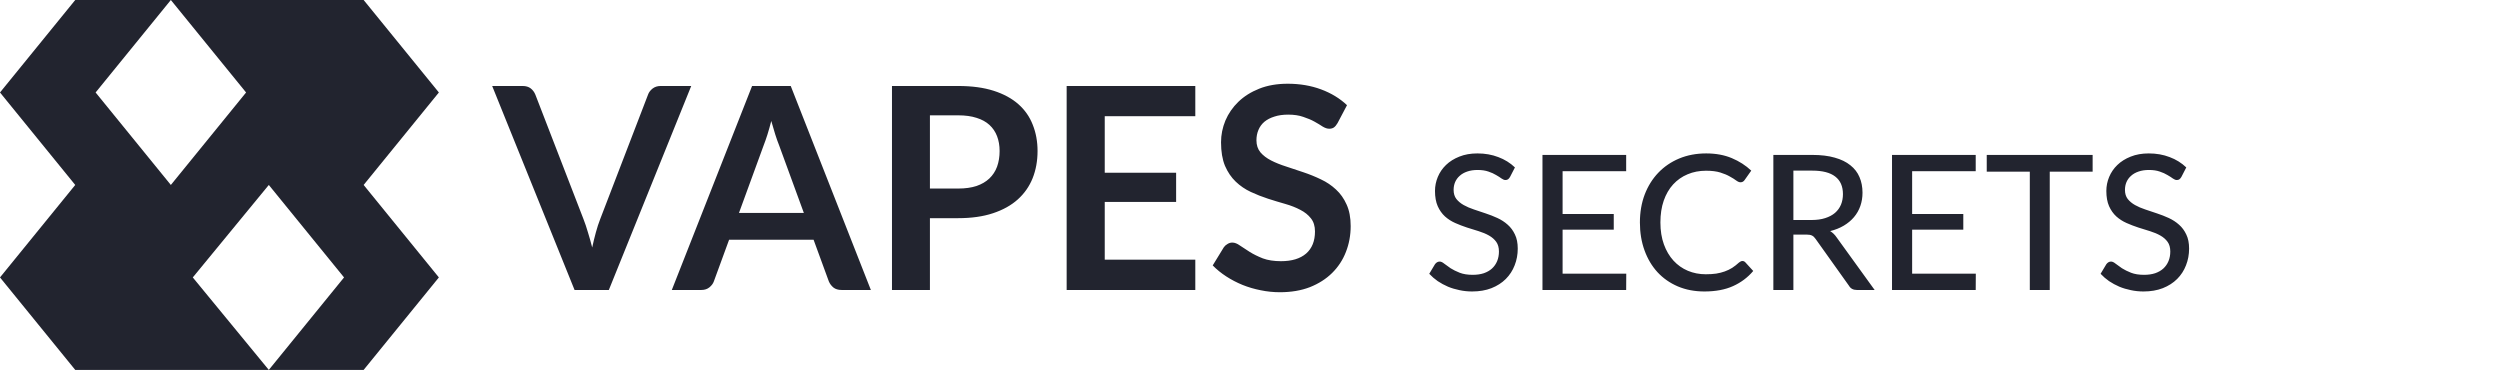
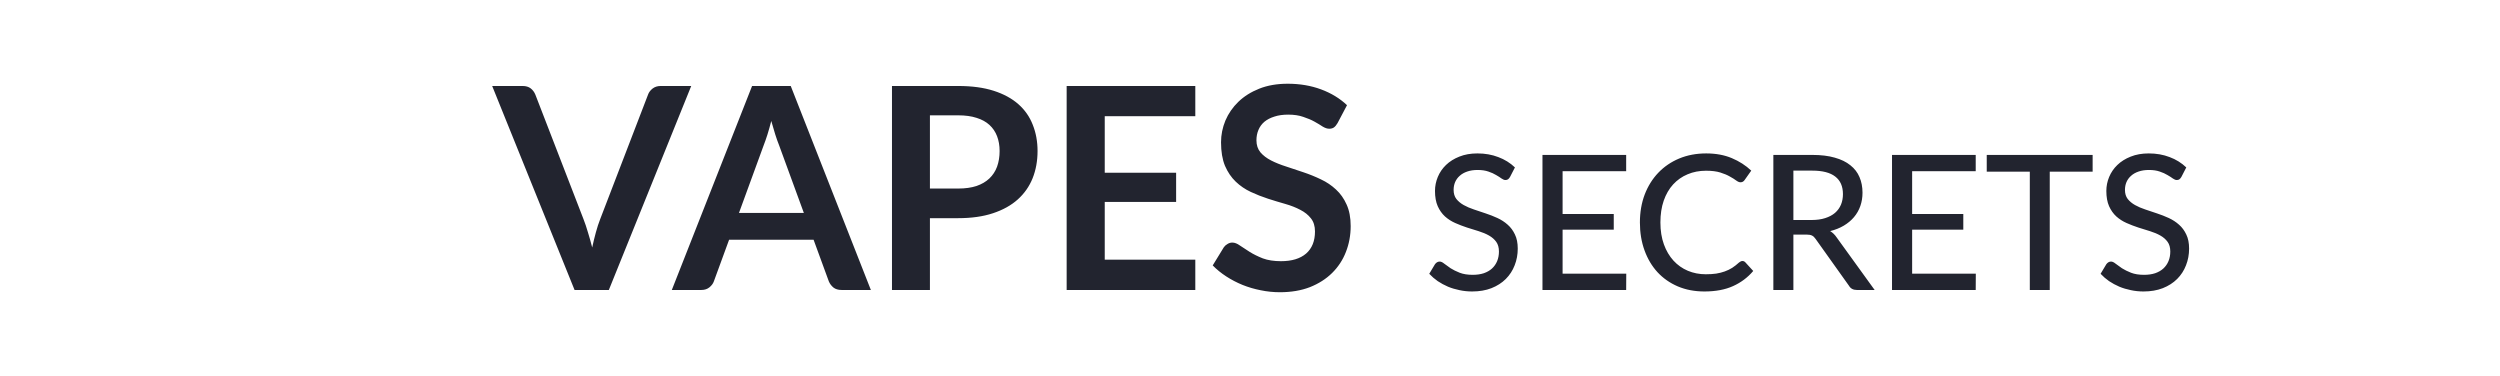
<svg xmlns="http://www.w3.org/2000/svg" width="319" height="48" viewBox="0 0 319 48" fill="none">
-   <path d="M56 11.8L46.4 0H21.8L31.4 11.8L21.8 23.6L12.2 11.8L21.8 0H9.6L0 11.8L9.6 23.6L0 35.4L9.6 47.2H34.3L24.6 35.4L34.3 23.6L43.9 35.4L34.3 47.2H46.4L56 35.4L46.4 23.6L56 11.8Z" fill="#22242F" />
  <path d="M88.2 10.972L77.688 37H73.314L62.802 10.972H66.69C67.11 10.972 67.452 11.074 67.716 11.278C67.98 11.482 68.178 11.746 68.31 12.07L74.448 27.946C74.652 28.462 74.844 29.032 75.024 29.656C75.216 30.268 75.396 30.91 75.564 31.582C75.708 30.91 75.864 30.268 76.032 29.656C76.2 29.032 76.386 28.462 76.59 27.946L82.692 12.07C82.788 11.794 82.974 11.542 83.25 11.314C83.538 11.086 83.886 10.972 84.294 10.972H88.2ZM102.572 27.172L99.404 18.514C99.248 18.13 99.086 17.674 98.918 17.146C98.75 16.618 98.582 16.048 98.414 15.436C98.258 16.048 98.096 16.624 97.928 17.164C97.76 17.692 97.598 18.154 97.442 18.55L94.292 27.172H102.572ZM111.122 37H107.378C106.958 37 106.616 36.898 106.352 36.694C106.088 36.478 105.89 36.214 105.758 35.902L103.814 30.592H93.032L91.088 35.902C90.992 36.178 90.806 36.43 90.53 36.658C90.254 36.886 89.912 37 89.504 37H85.724L95.966 10.972H100.898L111.122 37ZM122.276 24.058C123.164 24.058 123.938 23.95 124.598 23.734C125.258 23.506 125.804 23.188 126.236 22.78C126.68 22.36 127.01 21.856 127.226 21.268C127.442 20.668 127.55 20.002 127.55 19.27C127.55 18.574 127.442 17.944 127.226 17.38C127.01 16.816 126.686 16.336 126.254 15.94C125.822 15.544 125.276 15.244 124.616 15.04C123.956 14.824 123.176 14.716 122.276 14.716H118.658V24.058H122.276ZM122.276 10.972C124.016 10.972 125.522 11.176 126.794 11.584C128.066 11.992 129.116 12.562 129.944 13.294C130.772 14.026 131.384 14.902 131.78 15.922C132.188 16.942 132.392 18.058 132.392 19.27C132.392 20.53 132.182 21.688 131.762 22.744C131.342 23.788 130.712 24.688 129.872 25.444C129.032 26.2 127.976 26.788 126.704 27.208C125.444 27.628 123.968 27.838 122.276 27.838H118.658V37H113.816V10.972H122.276ZM140.965 14.824V22.042H150.073V25.768H140.965V33.13H152.521V37H136.105V10.972H152.521V14.824H140.965ZM170.672 15.706C170.528 15.958 170.372 16.144 170.204 16.264C170.048 16.372 169.85 16.426 169.61 16.426C169.358 16.426 169.082 16.336 168.782 16.156C168.494 15.964 168.146 15.754 167.738 15.526C167.33 15.298 166.85 15.094 166.298 14.914C165.758 14.722 165.116 14.626 164.372 14.626C163.7 14.626 163.112 14.71 162.608 14.878C162.104 15.034 161.678 15.256 161.33 15.544C160.994 15.832 160.742 16.18 160.574 16.588C160.406 16.984 160.322 17.422 160.322 17.902C160.322 18.514 160.49 19.024 160.826 19.432C161.174 19.84 161.63 20.188 162.194 20.476C162.758 20.764 163.4 21.022 164.12 21.25C164.84 21.478 165.578 21.724 166.334 21.988C167.09 22.24 167.828 22.54 168.548 22.888C169.268 23.224 169.91 23.656 170.474 24.184C171.038 24.7 171.488 25.336 171.824 26.092C172.172 26.848 172.346 27.766 172.346 28.846C172.346 30.022 172.142 31.126 171.734 32.158C171.338 33.178 170.75 34.072 169.97 34.84C169.202 35.596 168.26 36.196 167.144 36.64C166.028 37.072 164.75 37.288 163.31 37.288C162.482 37.288 161.666 37.204 160.862 37.036C160.058 36.88 159.284 36.652 158.54 36.352C157.808 36.052 157.118 35.692 156.47 35.272C155.822 34.852 155.246 34.384 154.742 33.868L156.164 31.546C156.284 31.378 156.44 31.24 156.632 31.132C156.824 31.012 157.028 30.952 157.244 30.952C157.544 30.952 157.868 31.078 158.216 31.33C158.564 31.57 158.978 31.84 159.458 32.14C159.938 32.44 160.496 32.716 161.132 32.968C161.78 33.208 162.554 33.328 163.454 33.328C164.834 33.328 165.902 33.004 166.658 32.356C167.414 31.696 167.792 30.754 167.792 29.53C167.792 28.846 167.618 28.288 167.27 27.856C166.934 27.424 166.484 27.064 165.92 26.776C165.356 26.476 164.714 26.224 163.994 26.02C163.274 25.816 162.542 25.594 161.798 25.354C161.054 25.114 160.322 24.826 159.602 24.49C158.882 24.154 158.24 23.716 157.676 23.176C157.112 22.636 156.656 21.964 156.308 21.16C155.972 20.344 155.804 19.342 155.804 18.154C155.804 17.206 155.99 16.282 156.362 15.382C156.746 14.482 157.298 13.684 158.018 12.988C158.738 12.292 159.626 11.734 160.682 11.314C161.738 10.894 162.95 10.684 164.318 10.684C165.854 10.684 167.27 10.924 168.566 11.404C169.862 11.884 170.966 12.556 171.878 13.42L170.672 15.706ZM192.681 22.576C192.601 22.712 192.517 22.812 192.429 22.876C192.341 22.94 192.229 22.972 192.093 22.972C191.949 22.972 191.785 22.908 191.601 22.78C191.417 22.644 191.185 22.496 190.905 22.336C190.633 22.168 190.305 22.02 189.921 21.892C189.537 21.756 189.077 21.688 188.541 21.688C188.037 21.688 187.593 21.756 187.209 21.892C186.833 22.02 186.517 22.2 186.261 22.432C186.005 22.656 185.809 22.924 185.673 23.236C185.545 23.54 185.481 23.872 185.481 24.232C185.481 24.696 185.597 25.08 185.829 25.384C186.069 25.688 186.381 25.948 186.765 26.164C187.149 26.38 187.585 26.568 188.073 26.728C188.561 26.888 189.061 27.056 189.573 27.232C190.085 27.4 190.585 27.596 191.073 27.82C191.561 28.044 191.997 28.328 192.381 28.672C192.765 29.008 193.073 29.424 193.305 29.92C193.545 30.408 193.665 31.008 193.665 31.72C193.665 32.48 193.533 33.192 193.269 33.856C193.013 34.52 192.637 35.1 192.141 35.596C191.645 36.092 191.033 36.484 190.305 36.772C189.585 37.052 188.765 37.192 187.845 37.192C187.293 37.192 186.757 37.136 186.237 37.024C185.717 36.92 185.225 36.772 184.761 36.58C184.297 36.38 183.861 36.144 183.453 35.872C183.053 35.592 182.693 35.28 182.373 34.936L183.105 33.712C183.177 33.616 183.261 33.536 183.357 33.472C183.461 33.408 183.577 33.376 183.705 33.376C183.873 33.376 184.065 33.464 184.281 33.64C184.505 33.816 184.777 34.012 185.097 34.228C185.425 34.436 185.813 34.628 186.261 34.804C186.717 34.98 187.269 35.068 187.917 35.068C188.445 35.068 188.917 35 189.333 34.864C189.749 34.72 190.097 34.52 190.377 34.264C190.665 34 190.885 33.684 191.037 33.316C191.189 32.948 191.265 32.54 191.265 32.092C191.265 31.588 191.149 31.176 190.917 30.856C190.685 30.536 190.377 30.268 189.993 30.052C189.609 29.836 189.173 29.652 188.685 29.5C188.197 29.348 187.697 29.192 187.185 29.032C186.673 28.864 186.173 28.672 185.685 28.456C185.197 28.24 184.761 27.96 184.377 27.616C183.993 27.264 183.685 26.828 183.453 26.308C183.221 25.78 183.105 25.132 183.105 24.364C183.105 23.748 183.225 23.152 183.465 22.576C183.705 22 184.053 21.492 184.509 21.052C184.973 20.604 185.541 20.248 186.213 19.984C186.885 19.712 187.653 19.576 188.517 19.576C189.485 19.576 190.373 19.732 191.181 20.044C191.997 20.348 192.705 20.788 193.305 21.364L192.681 22.576ZM207.511 34.924L207.499 37H196.819V19.768H207.499V21.844H199.387V27.304H205.915V29.308H199.387V34.924H207.511ZM222.332 33.304C222.476 33.304 222.6 33.36 222.704 33.472L223.712 34.576C223.008 35.408 222.148 36.052 221.132 36.508C220.124 36.964 218.908 37.192 217.484 37.192C216.236 37.192 215.104 36.976 214.088 36.544C213.08 36.112 212.216 35.508 211.496 34.732C210.784 33.956 210.232 33.028 209.84 31.948C209.448 30.868 209.252 29.68 209.252 28.384C209.252 27.088 209.456 25.9 209.864 24.82C210.28 23.74 210.86 22.812 211.604 22.036C212.348 21.26 213.236 20.656 214.268 20.224C215.308 19.792 216.456 19.576 217.712 19.576C218.936 19.576 220.024 19.776 220.976 20.176C221.928 20.576 222.756 21.108 223.46 21.772L222.62 22.96C222.564 23.048 222.492 23.12 222.404 23.176C222.324 23.232 222.216 23.26 222.08 23.26C221.928 23.26 221.748 23.184 221.54 23.032C221.34 22.88 221.072 22.712 220.736 22.528C220.408 22.336 220 22.164 219.512 22.012C219.024 21.86 218.416 21.784 217.688 21.784C216.832 21.784 216.048 21.936 215.336 22.24C214.624 22.536 214.008 22.968 213.488 23.536C212.976 24.096 212.576 24.788 212.288 25.612C212.008 26.428 211.868 27.352 211.868 28.384C211.868 29.432 212.016 30.364 212.312 31.18C212.608 31.996 213.016 32.688 213.536 33.256C214.056 33.824 214.668 34.256 215.372 34.552C216.076 34.848 216.836 34.996 217.652 34.996C218.148 34.996 218.592 34.968 218.984 34.912C219.384 34.848 219.748 34.756 220.076 34.636C220.412 34.516 220.728 34.364 221.024 34.18C221.32 33.988 221.612 33.76 221.9 33.496C221.964 33.44 222.032 33.396 222.104 33.364C222.176 33.324 222.252 33.304 222.332 33.304ZM231.164 28.072C231.82 28.072 232.396 27.992 232.892 27.832C233.396 27.672 233.816 27.448 234.152 27.16C234.488 26.864 234.74 26.516 234.908 26.116C235.076 25.708 235.16 25.26 235.16 24.772C235.16 23.78 234.832 23.032 234.176 22.528C233.528 22.024 232.552 21.772 231.248 21.772H228.836V28.072H231.164ZM239.204 37H236.924C236.468 37 236.136 36.82 235.928 36.46L231.668 30.484C231.532 30.284 231.384 30.144 231.224 30.064C231.064 29.976 230.824 29.932 230.504 29.932H228.836V37H226.28V19.768H231.248C232.36 19.768 233.316 19.884 234.116 20.116C234.924 20.34 235.588 20.664 236.108 21.088C236.636 21.504 237.024 22.008 237.272 22.6C237.528 23.192 237.656 23.856 237.656 24.592C237.656 25.192 237.564 25.756 237.38 26.284C237.196 26.812 236.924 27.288 236.564 27.712C236.212 28.128 235.78 28.488 235.268 28.792C234.756 29.096 234.176 29.328 233.528 29.488C233.848 29.68 234.124 29.948 234.356 30.292L239.204 37ZM252.113 34.924L252.101 37H241.421V19.768H252.101V21.844H243.989V27.304H250.517V29.308H243.989V34.924H252.113ZM267.02 21.904H261.548V37H259.004V21.904H253.508V19.768H267.02V21.904ZM278.345 22.576C278.265 22.712 278.181 22.812 278.093 22.876C278.005 22.94 277.893 22.972 277.757 22.972C277.613 22.972 277.449 22.908 277.265 22.78C277.081 22.644 276.849 22.496 276.569 22.336C276.297 22.168 275.969 22.02 275.585 21.892C275.201 21.756 274.741 21.688 274.205 21.688C273.701 21.688 273.257 21.756 272.873 21.892C272.497 22.02 272.181 22.2 271.925 22.432C271.669 22.656 271.473 22.924 271.337 23.236C271.209 23.54 271.145 23.872 271.145 24.232C271.145 24.696 271.261 25.08 271.493 25.384C271.733 25.688 272.045 25.948 272.429 26.164C272.813 26.38 273.249 26.568 273.737 26.728C274.225 26.888 274.725 27.056 275.237 27.232C275.749 27.4 276.249 27.596 276.737 27.82C277.225 28.044 277.661 28.328 278.045 28.672C278.429 29.008 278.737 29.424 278.969 29.92C279.209 30.408 279.329 31.008 279.329 31.72C279.329 32.48 279.197 33.192 278.933 33.856C278.677 34.52 278.301 35.1 277.805 35.596C277.309 36.092 276.697 36.484 275.969 36.772C275.249 37.052 274.429 37.192 273.509 37.192C272.957 37.192 272.421 37.136 271.901 37.024C271.381 36.92 270.889 36.772 270.425 36.58C269.961 36.38 269.525 36.144 269.117 35.872C268.717 35.592 268.357 35.28 268.037 34.936L268.769 33.712C268.841 33.616 268.925 33.536 269.021 33.472C269.125 33.408 269.241 33.376 269.369 33.376C269.537 33.376 269.729 33.464 269.945 33.64C270.169 33.816 270.441 34.012 270.761 34.228C271.089 34.436 271.477 34.628 271.925 34.804C272.381 34.98 272.933 35.068 273.581 35.068C274.109 35.068 274.581 35 274.997 34.864C275.413 34.72 275.761 34.52 276.041 34.264C276.329 34 276.549 33.684 276.701 33.316C276.853 32.948 276.929 32.54 276.929 32.092C276.929 31.588 276.813 31.176 276.581 30.856C276.349 30.536 276.041 30.268 275.657 30.052C275.273 29.836 274.837 29.652 274.349 29.5C273.861 29.348 273.361 29.192 272.849 29.032C272.337 28.864 271.837 28.672 271.349 28.456C270.861 28.24 270.425 27.96 270.041 27.616C269.657 27.264 269.349 26.828 269.117 26.308C268.885 25.78 268.769 25.132 268.769 24.364C268.769 23.748 268.889 23.152 269.129 22.576C269.369 22 269.717 21.492 270.173 21.052C270.637 20.604 271.205 20.248 271.877 19.984C272.549 19.712 273.317 19.576 274.181 19.576C275.149 19.576 276.037 19.732 276.845 20.044C277.661 20.348 278.369 20.788 278.969 21.364L278.345 22.576Z" fill="#22242F" />
</svg>